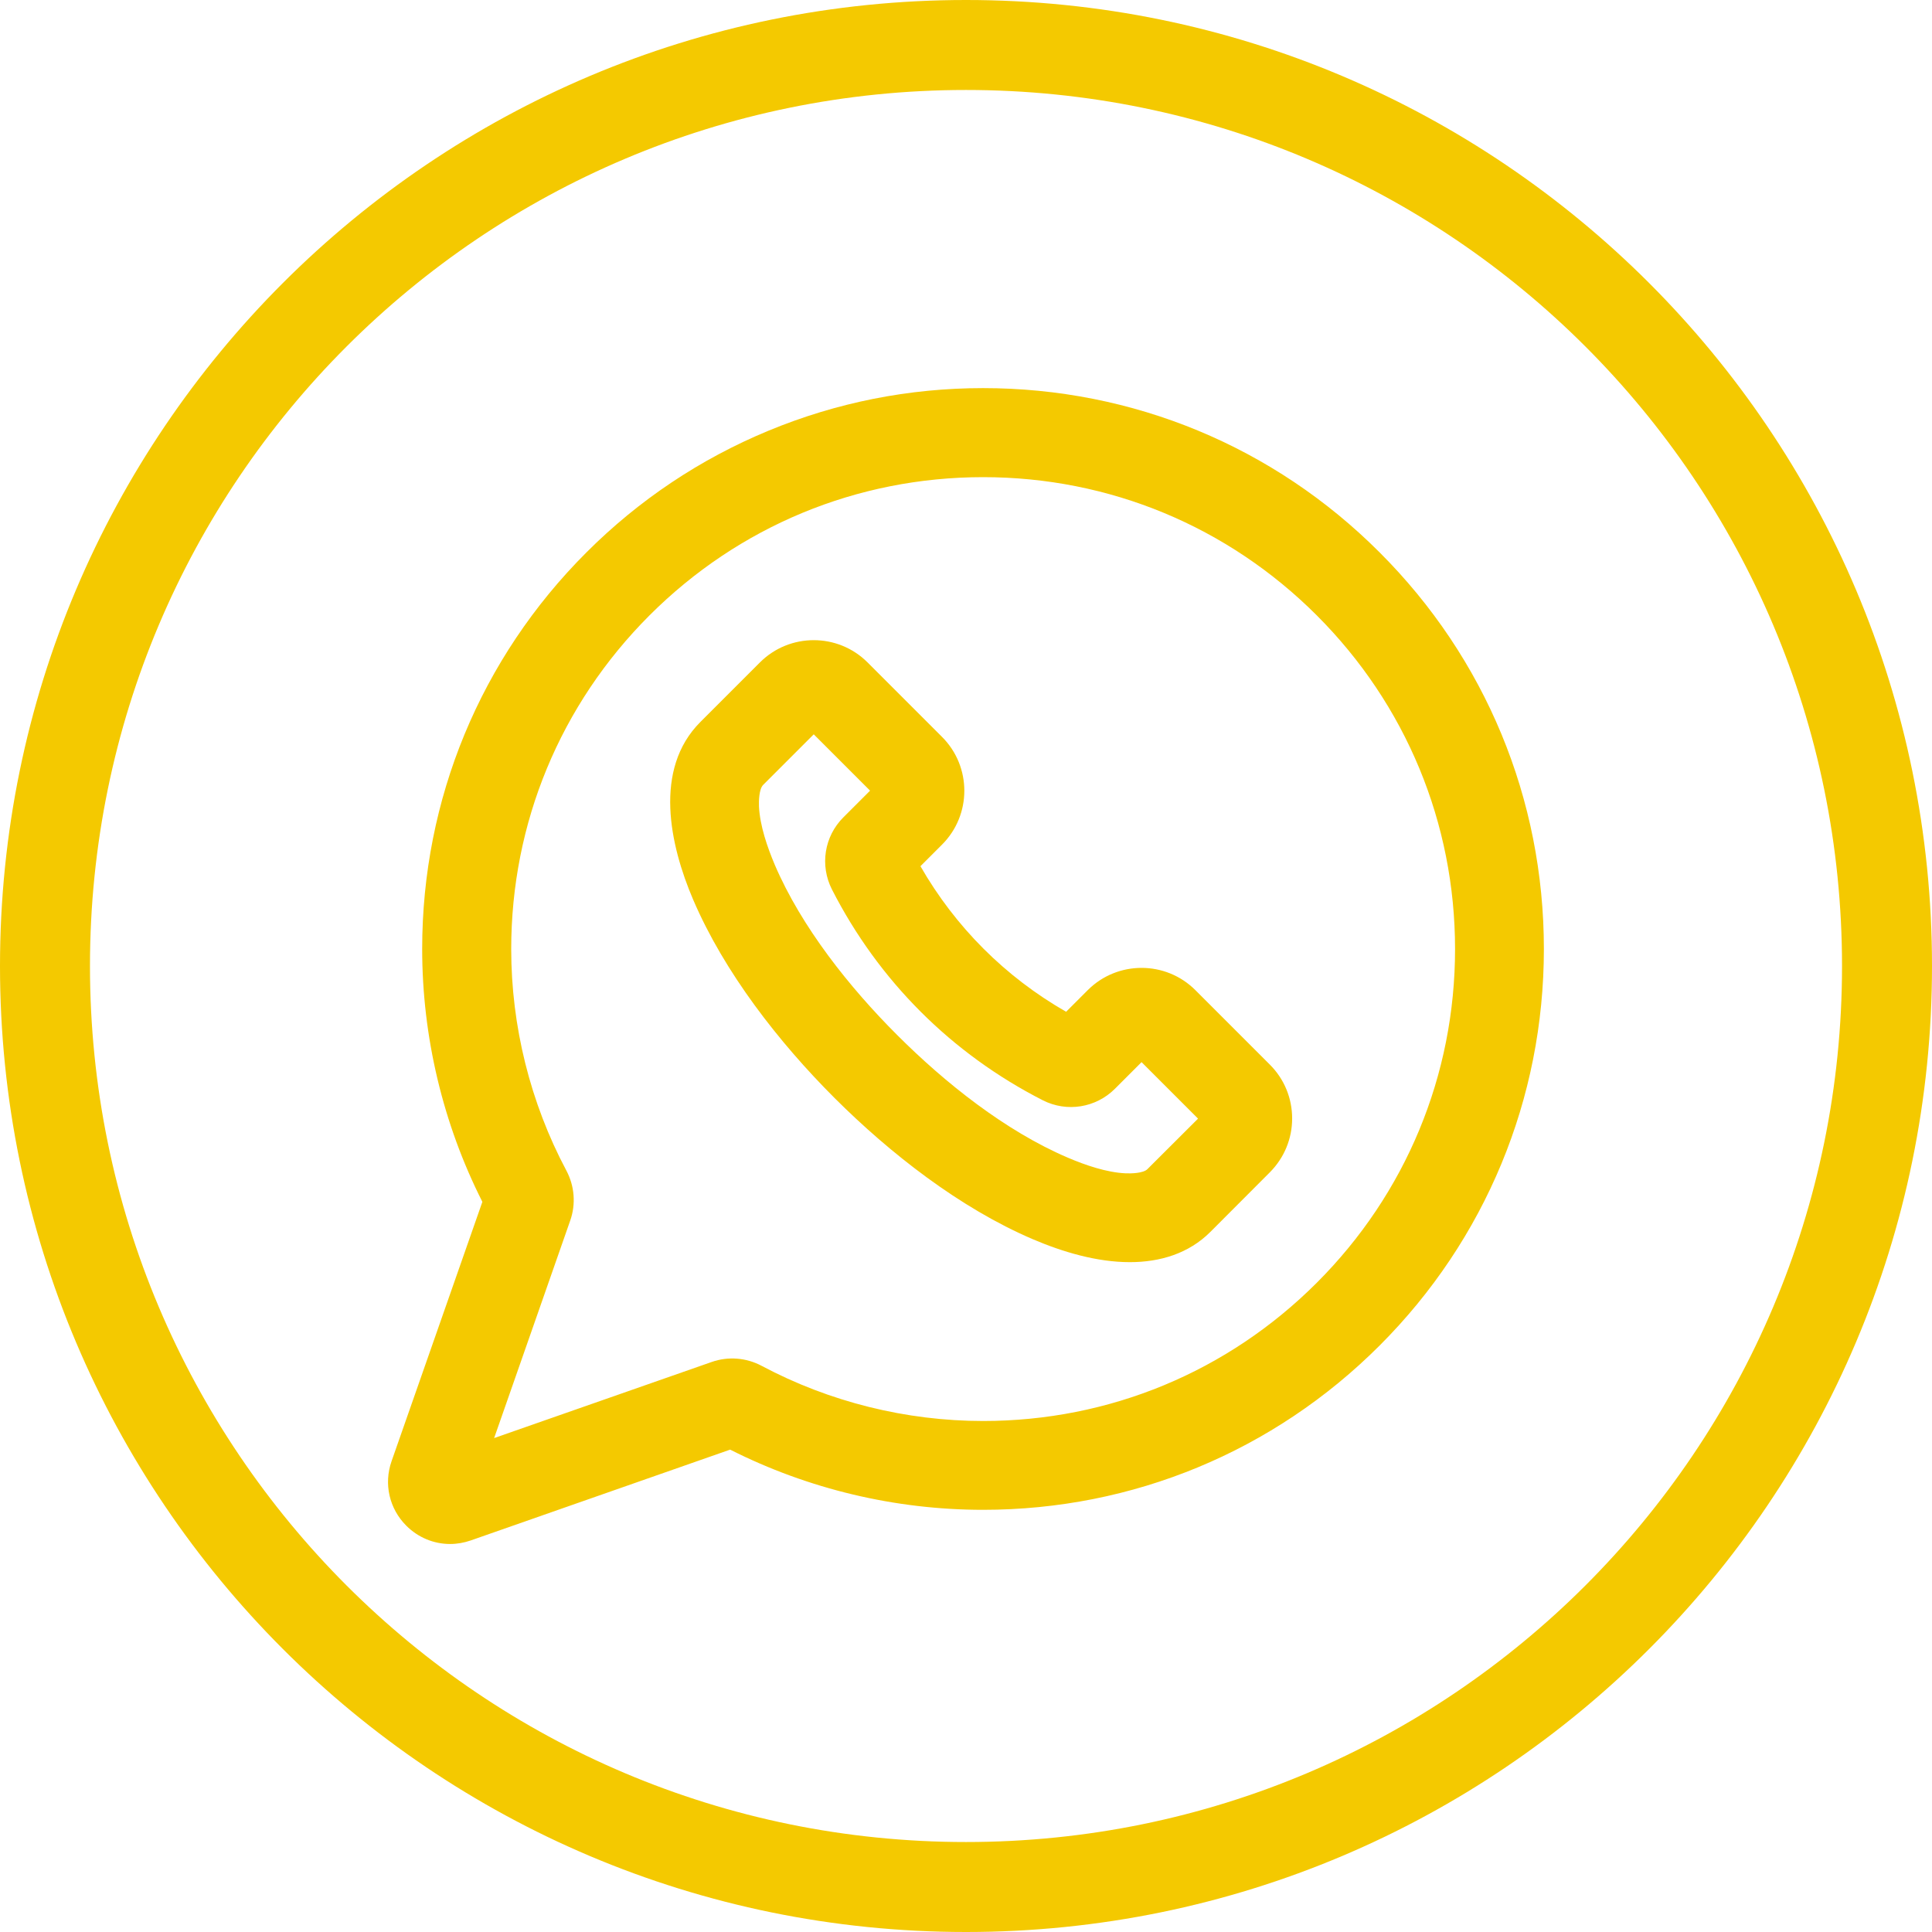
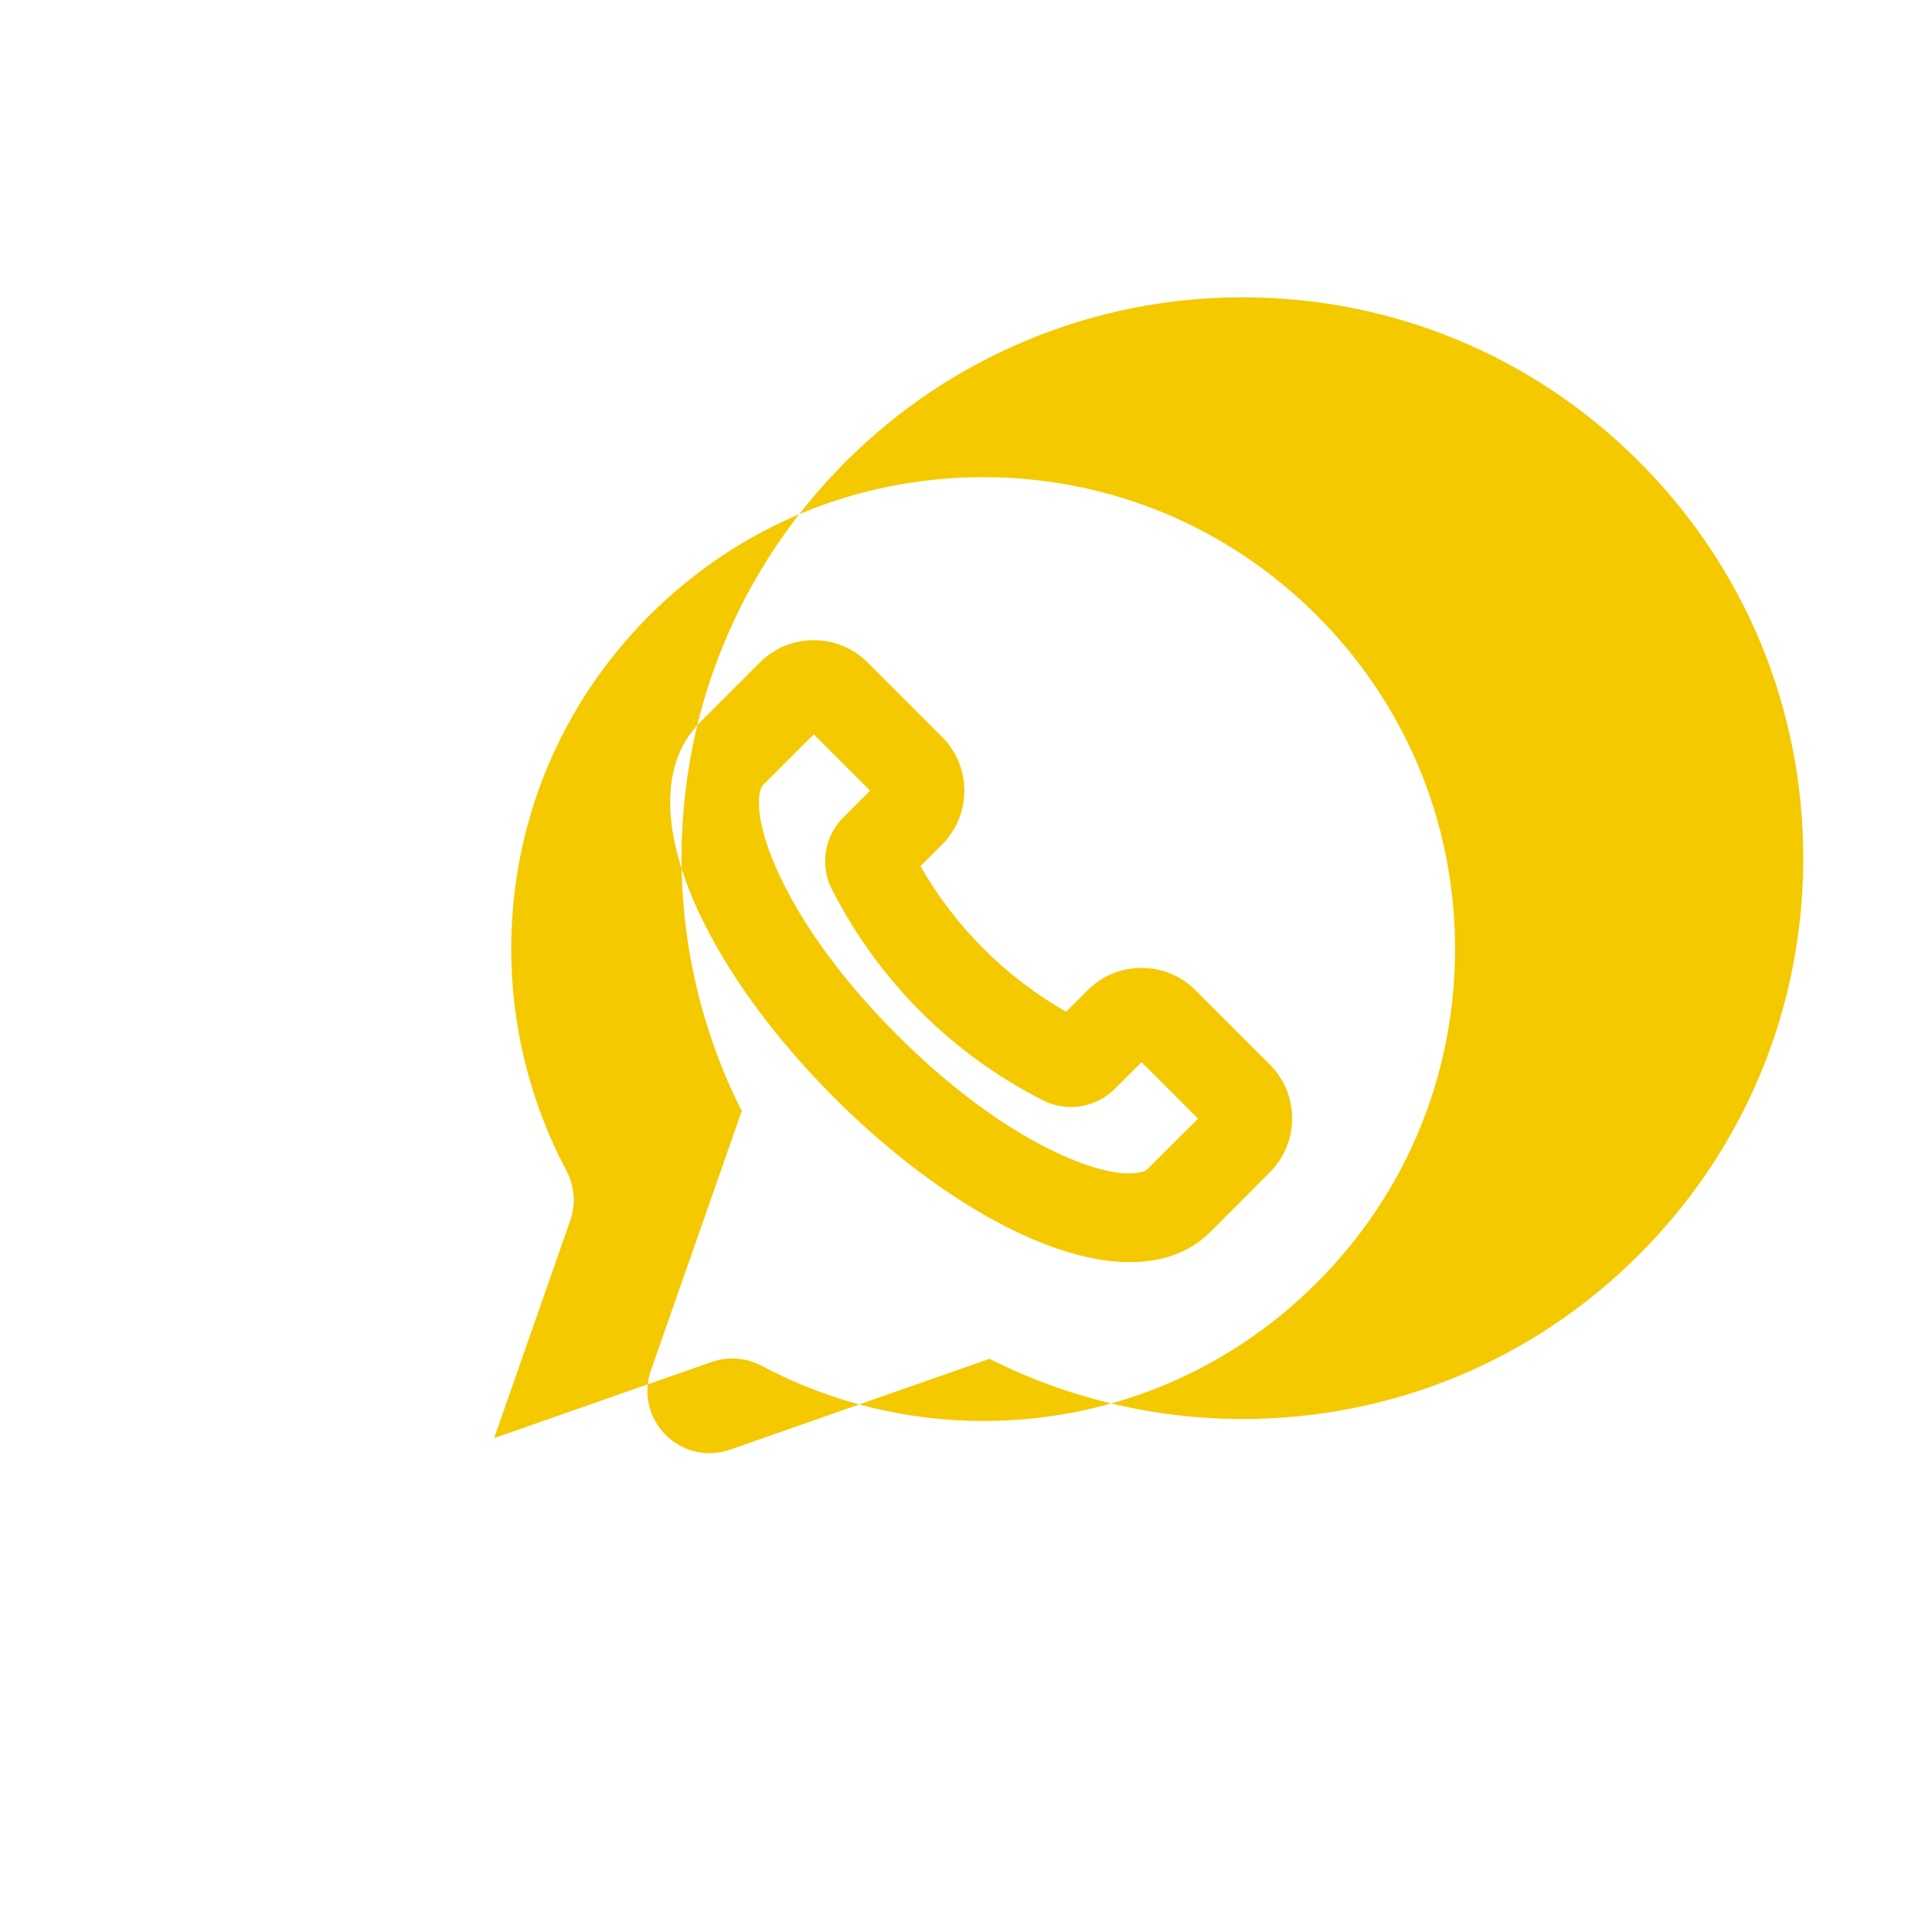
<svg xmlns="http://www.w3.org/2000/svg" xml:space="preserve" width="74.535mm" height="74.535mm" version="1.1" style="shape-rendering:geometricPrecision; text-rendering:geometricPrecision; image-rendering:optimizeQuality; fill-rule:evenodd; clip-rule:evenodd" viewBox="0 0 184.88 184.88">
  <defs>
    <style type="text/css"> .fil0 {fill:#F4C900} </style>
  </defs>
  <g id="Layer_x0020_1">
-     <path class="fil0" d="M92.44 0c51.05,0 92.44,41.39 92.44,92.44 0,51.05 -41.39,92.44 -92.44,92.44 -51.05,0 -92.44,-41.39 -92.44,-92.44 0,-51.05 41.39,-92.44 92.44,-92.44zm0 8.61c46.3,0 83.83,37.53 83.83,83.83 0,46.3 -37.53,83.83 -83.83,83.83 -46.3,0 -83.83,-37.53 -83.83,-83.83 0,-46.3 37.53,-83.83 83.83,-83.83z" />
-     <path class="fil0" d="M69.87 138.72l-24.82 8.69c-0.64,0.22 -1.3,0.34 -1.98,0.34 -1.58,0 -3.07,-0.63 -4.19,-1.75 -1.63,-1.63 -2.17,-4 -1.41,-6.17l8.69 -24.82c-3.78,-7.48 -5.76,-15.82 -5.76,-24.2 0,-14.33 5.58,-27.82 15.72,-37.95 5,-5 10.87,-8.93 17.41,-11.64 6.54,-2.71 13.46,-4.08 20.54,-4.08 14.33,0 27.82,5.58 37.95,15.72 10.14,10.13 15.72,23.62 15.72,37.95 0,14.33 -5.59,27.82 -15.72,37.95 -10.13,10.13 -23.62,15.72 -37.95,15.72 -8.38,0 -16.72,-1.98 -24.2,-5.76zm-22.6 -1.1l20.84 -7.29c1.57,-0.55 3.3,-0.41 4.77,0.37 6.5,3.46 13.84,5.28 21.2,5.28 12.06,0 23.4,-4.7 31.93,-13.23 8.53,-8.53 13.23,-19.87 13.23,-31.93 0,-12.06 -4.7,-23.4 -13.23,-31.93 -8.53,-8.53 -19.87,-13.23 -31.93,-13.23l-0 0c-12.06,0 -23.4,4.7 -31.93,13.23 -8.53,8.53 -13.23,19.87 -13.23,31.93 0,7.36 1.82,14.7 5.28,21.2 0.78,1.47 0.92,3.2 0.37,4.77l-7.29 20.84zm40.8 -54.75c3.34,5.83 8.12,10.61 13.95,13.95l2.07 -2.07c2.84,-2.84 7.46,-2.84 10.3,0l7.13 7.13c1.37,1.37 2.13,3.2 2.13,5.15 0,1.94 -0.76,3.77 -2.13,5.15l-5.7 5.71c-2.07,2.07 -4.82,2.89 -7.7,2.89 -3.16,0 -6.42,-0.97 -9.3,-2.2 -6.96,-2.98 -13.64,-8.2 -18.97,-13.52 -5.33,-5.33 -10.54,-12.01 -13.52,-18.97 -2.23,-5.21 -3.83,-12.48 0.69,-17l5.7 -5.7c2.84,-2.84 7.46,-2.84 10.3,0l7.13 7.13c2.84,2.84 2.84,7.46 0,10.3l-2.07 2.07zm26.56 24.16l-5.39 -5.39 -2.55 2.55c-1.82,1.82 -4.6,2.27 -6.9,1.1 -8.74,-4.46 -15.72,-11.44 -20.18,-20.18 -1.17,-2.3 -0.73,-5.08 1.1,-6.9l2.55 -2.55 -5.39 -5.39 -4.84 4.84c-0.4,0.4 -0.42,1.56 -0.4,2.07 0.09,1.84 0.8,3.89 1.51,5.57 2.55,5.96 7.16,11.75 11.72,16.3 4.56,4.56 10.34,9.17 16.3,11.72 1.68,0.72 3.73,1.43 5.57,1.51 0.51,0.02 1.67,-0 2.07,-0.4l4.84 -4.83z" />
+     <path class="fil0" d="M69.87 138.72c-0.64,0.22 -1.3,0.34 -1.98,0.34 -1.58,0 -3.07,-0.63 -4.19,-1.75 -1.63,-1.63 -2.17,-4 -1.41,-6.17l8.69 -24.82c-3.78,-7.48 -5.76,-15.82 -5.76,-24.2 0,-14.33 5.58,-27.82 15.72,-37.95 5,-5 10.87,-8.93 17.41,-11.64 6.54,-2.71 13.46,-4.08 20.54,-4.08 14.33,0 27.82,5.58 37.95,15.72 10.14,10.13 15.72,23.62 15.72,37.95 0,14.33 -5.59,27.82 -15.72,37.95 -10.13,10.13 -23.62,15.72 -37.95,15.72 -8.38,0 -16.72,-1.98 -24.2,-5.76zm-22.6 -1.1l20.84 -7.29c1.57,-0.55 3.3,-0.41 4.77,0.37 6.5,3.46 13.84,5.28 21.2,5.28 12.06,0 23.4,-4.7 31.93,-13.23 8.53,-8.53 13.23,-19.87 13.23,-31.93 0,-12.06 -4.7,-23.4 -13.23,-31.93 -8.53,-8.53 -19.87,-13.23 -31.93,-13.23l-0 0c-12.06,0 -23.4,4.7 -31.93,13.23 -8.53,8.53 -13.23,19.87 -13.23,31.93 0,7.36 1.82,14.7 5.28,21.2 0.78,1.47 0.92,3.2 0.37,4.77l-7.29 20.84zm40.8 -54.75c3.34,5.83 8.12,10.61 13.95,13.95l2.07 -2.07c2.84,-2.84 7.46,-2.84 10.3,0l7.13 7.13c1.37,1.37 2.13,3.2 2.13,5.15 0,1.94 -0.76,3.77 -2.13,5.15l-5.7 5.71c-2.07,2.07 -4.82,2.89 -7.7,2.89 -3.16,0 -6.42,-0.97 -9.3,-2.2 -6.96,-2.98 -13.64,-8.2 -18.97,-13.52 -5.33,-5.33 -10.54,-12.01 -13.52,-18.97 -2.23,-5.21 -3.83,-12.48 0.69,-17l5.7 -5.7c2.84,-2.84 7.46,-2.84 10.3,0l7.13 7.13c2.84,2.84 2.84,7.46 0,10.3l-2.07 2.07zm26.56 24.16l-5.39 -5.39 -2.55 2.55c-1.82,1.82 -4.6,2.27 -6.9,1.1 -8.74,-4.46 -15.72,-11.44 -20.18,-20.18 -1.17,-2.3 -0.73,-5.08 1.1,-6.9l2.55 -2.55 -5.39 -5.39 -4.84 4.84c-0.4,0.4 -0.42,1.56 -0.4,2.07 0.09,1.84 0.8,3.89 1.51,5.57 2.55,5.96 7.16,11.75 11.72,16.3 4.56,4.56 10.34,9.17 16.3,11.72 1.68,0.72 3.73,1.43 5.57,1.51 0.51,0.02 1.67,-0 2.07,-0.4l4.84 -4.83z" />
  </g>
</svg>